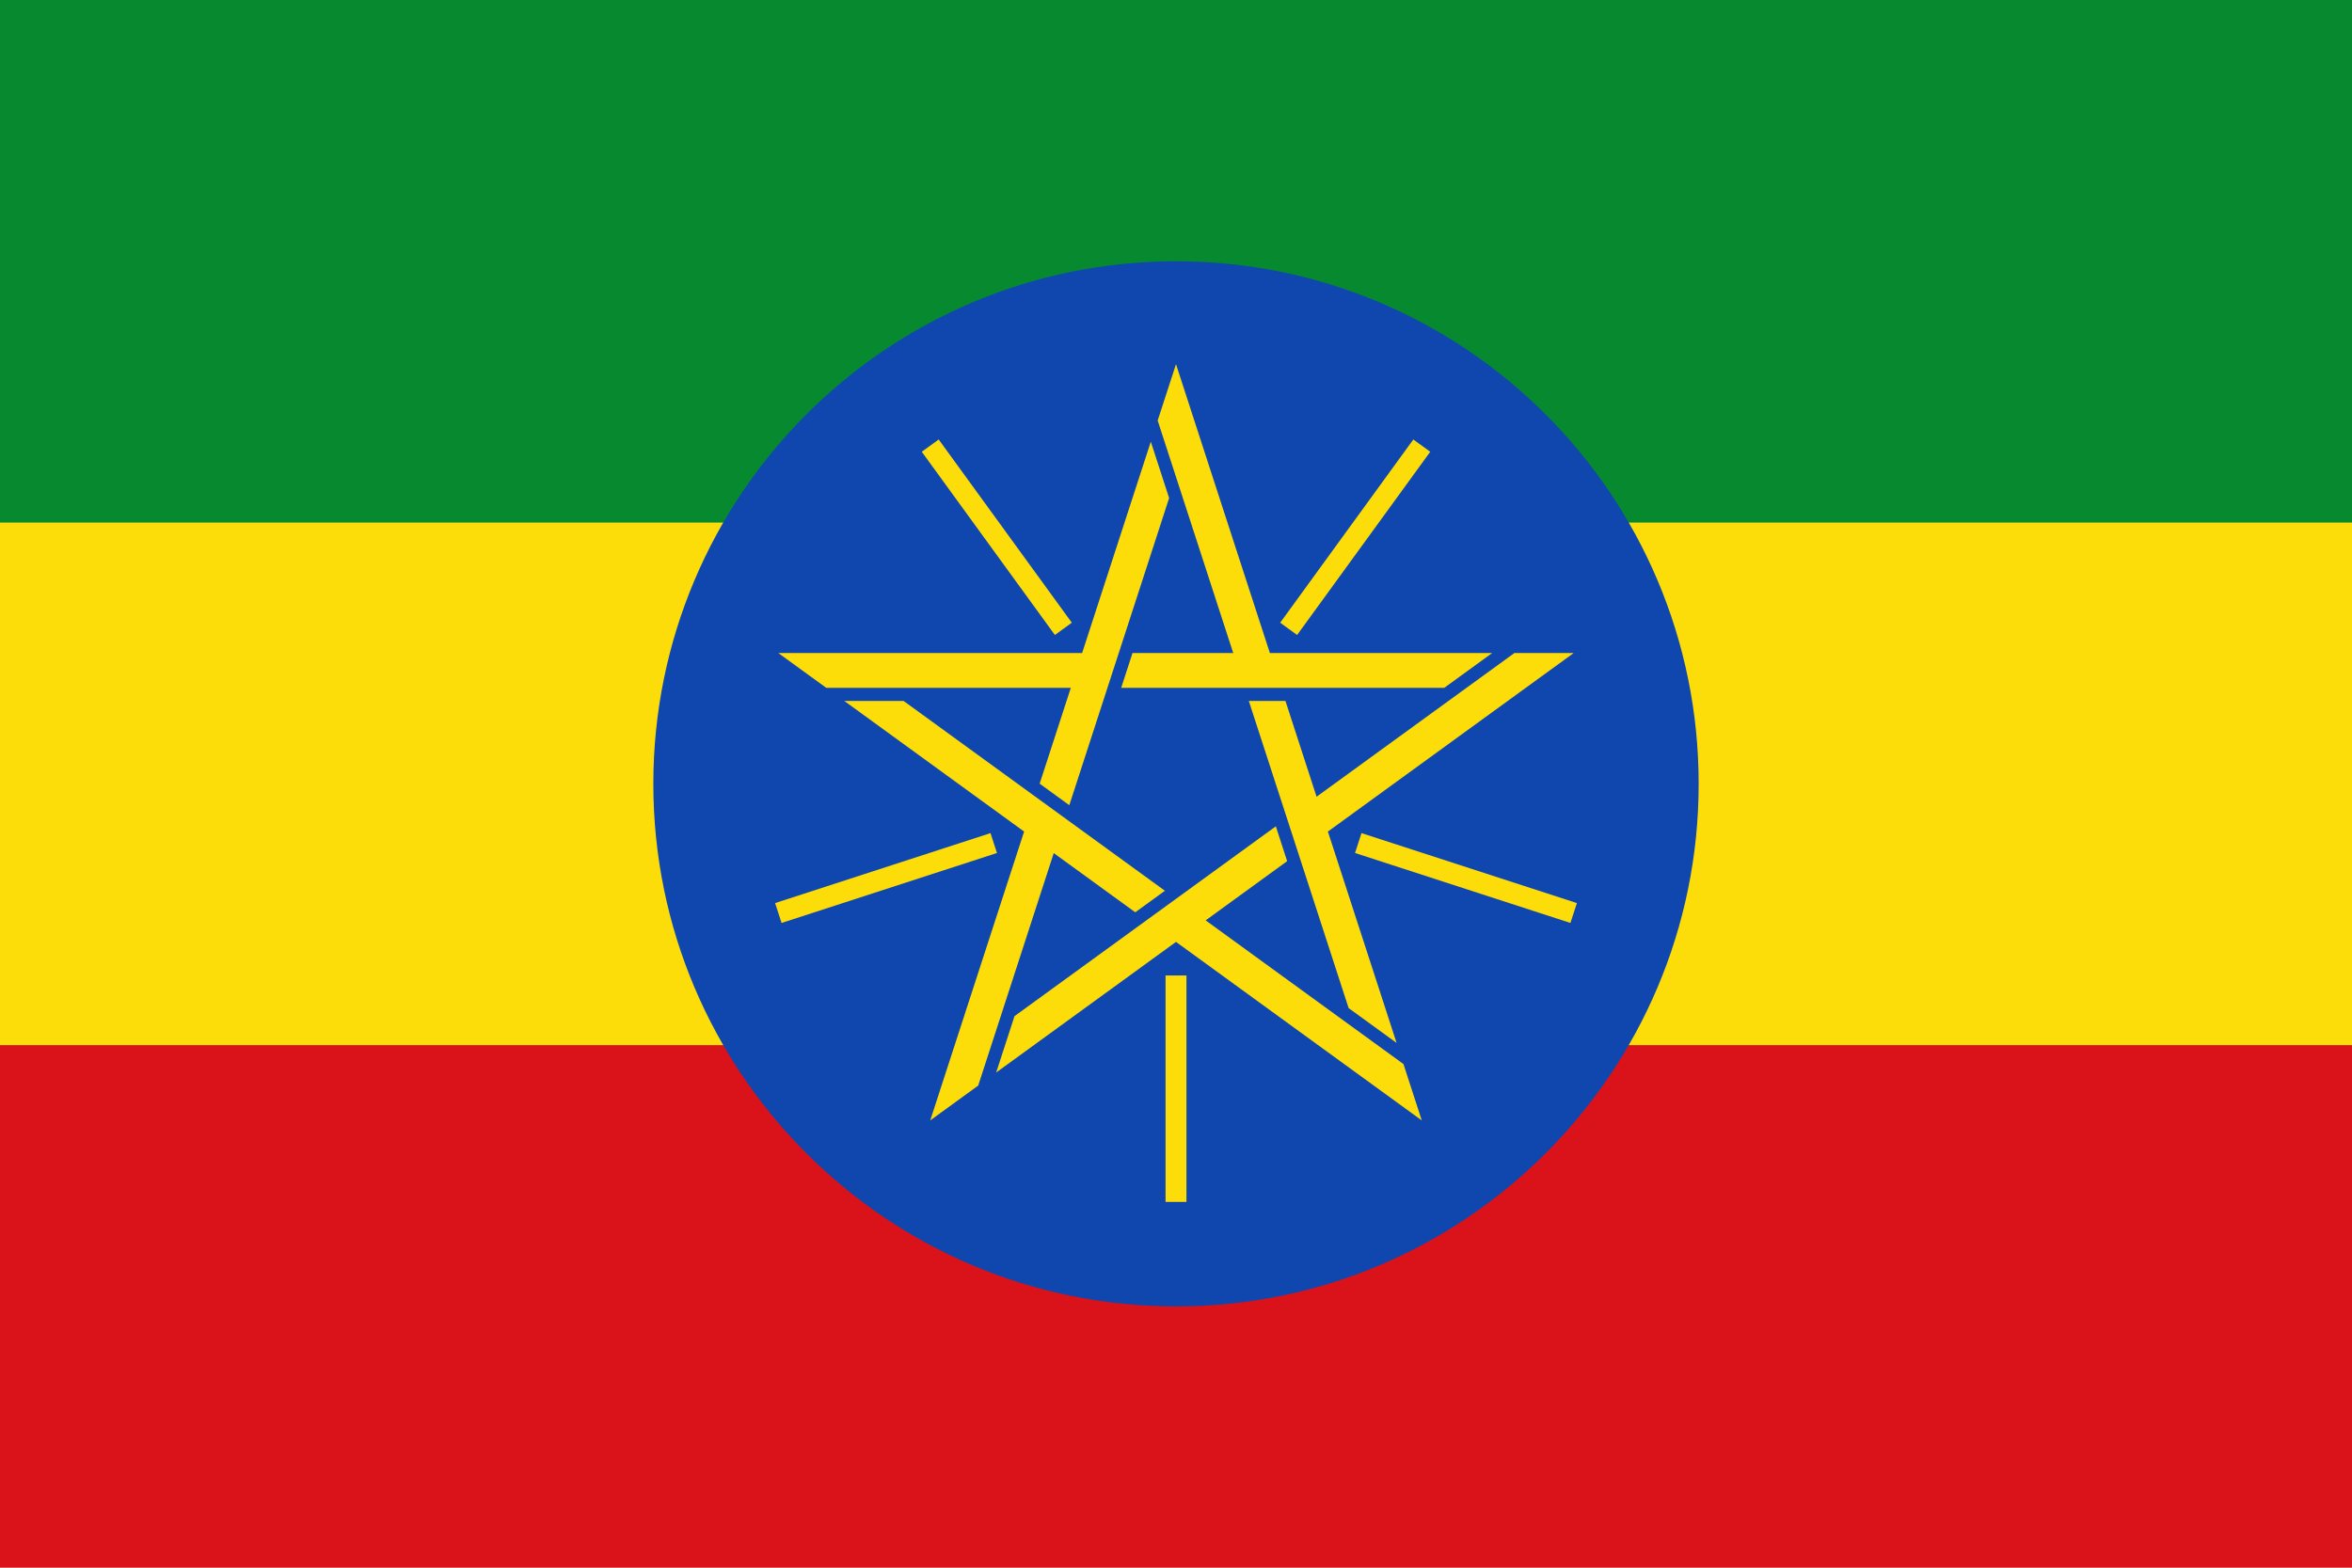
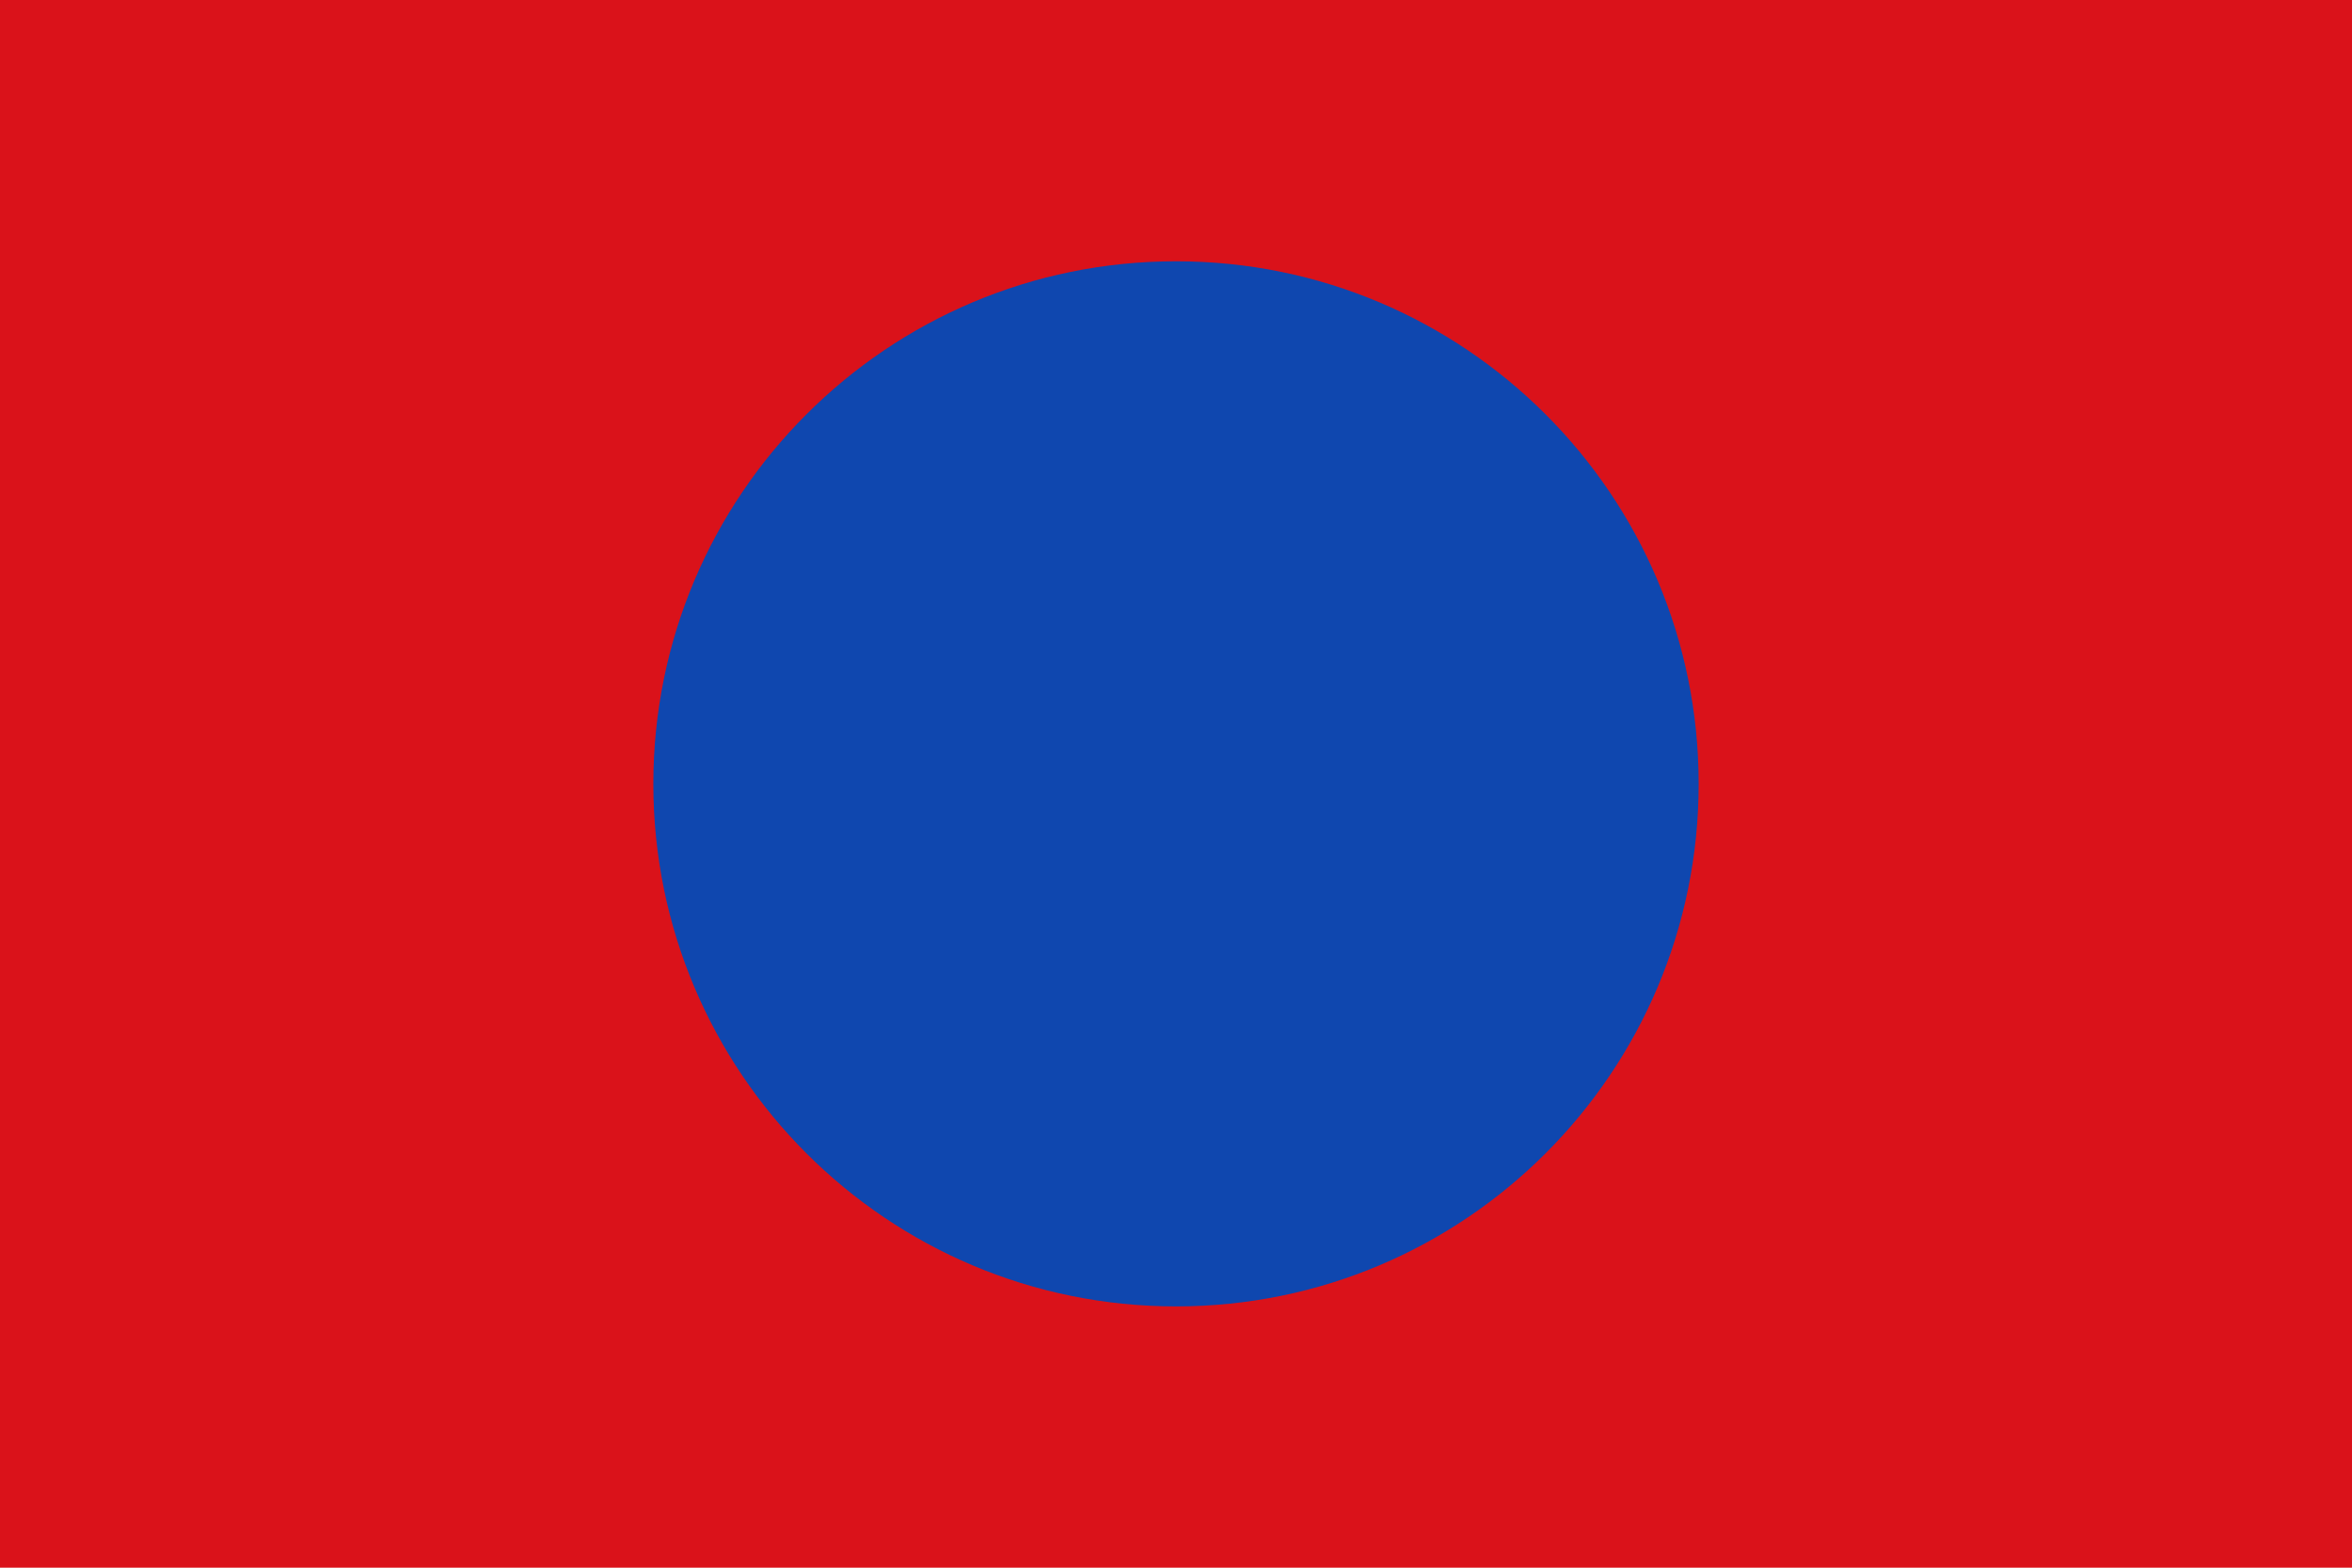
<svg xmlns="http://www.w3.org/2000/svg" version="1.1" id="Layer_1" x="0px" y="0px" viewBox="0 0 600 400" enable-background="new 0 0 600 400" xml:space="preserve">
  <g>
    <rect fill="#DA121A" width="600" height="400" />
-     <rect fill="#FCDD09" width="600" height="266.667" />
-     <rect fill="#078930" width="600" height="133.333" />
    <path fill="#0F47AF" d="M433.333,200c0,73.639-59.694,133.333-133.333,133.333S166.667,273.639,166.667,200   S226.361,66.667,300,66.667S433.333,126.361,433.333,200L433.333,200z" />
-     <path fill="#FCDD09" d="M198.555,166.624h77.497l17.522-53.929l4.674,14.382l-25.465,78.369l-7.562-5.492l7.943-24.443h-62.377   L198.555,166.624 M237.302,285.879l23.948-73.705l-45.872-33.33h15.121l66.667,48.437l-7.562,5.492l-20.791-15.104l-19.274,59.323   L237.302,285.879 M362.698,285.879L300,240.329l-45.876,33.33l4.675-14.382l66.667-48.438l2.887,8.89l-20.791,15.104l50.463,36.663   L362.698,285.879 M401.445,166.624l-62.695,45.55l17.522,53.929l-12.236-8.887l-25.462-78.372h9.346l7.939,24.443l50.466-36.663   H401.445 M300,92.92l23.948,73.704h56.702l-12.233,8.887h-82.402l2.887-8.887h25.699l-19.277-59.323L300,92.92z" />
    <path d="M300,248.89v57.777 M253.503,215.107l-54.948,17.855 M271.263,160.449l-33.958-46.745 M328.737,160.449l33.962-46.745    M346.497,215.107l54.948,17.855L346.497,215.107z" />
-     <path fill="none" stroke="#FCDD09" stroke-width="5.333" d="M300,248.89v57.777 M253.503,215.107l-54.948,17.855 M271.263,160.449   l-33.958-46.745 M328.737,160.449l33.962-46.745 M346.497,215.107l54.948,17.855L346.497,215.107z" />
  </g>
</svg>